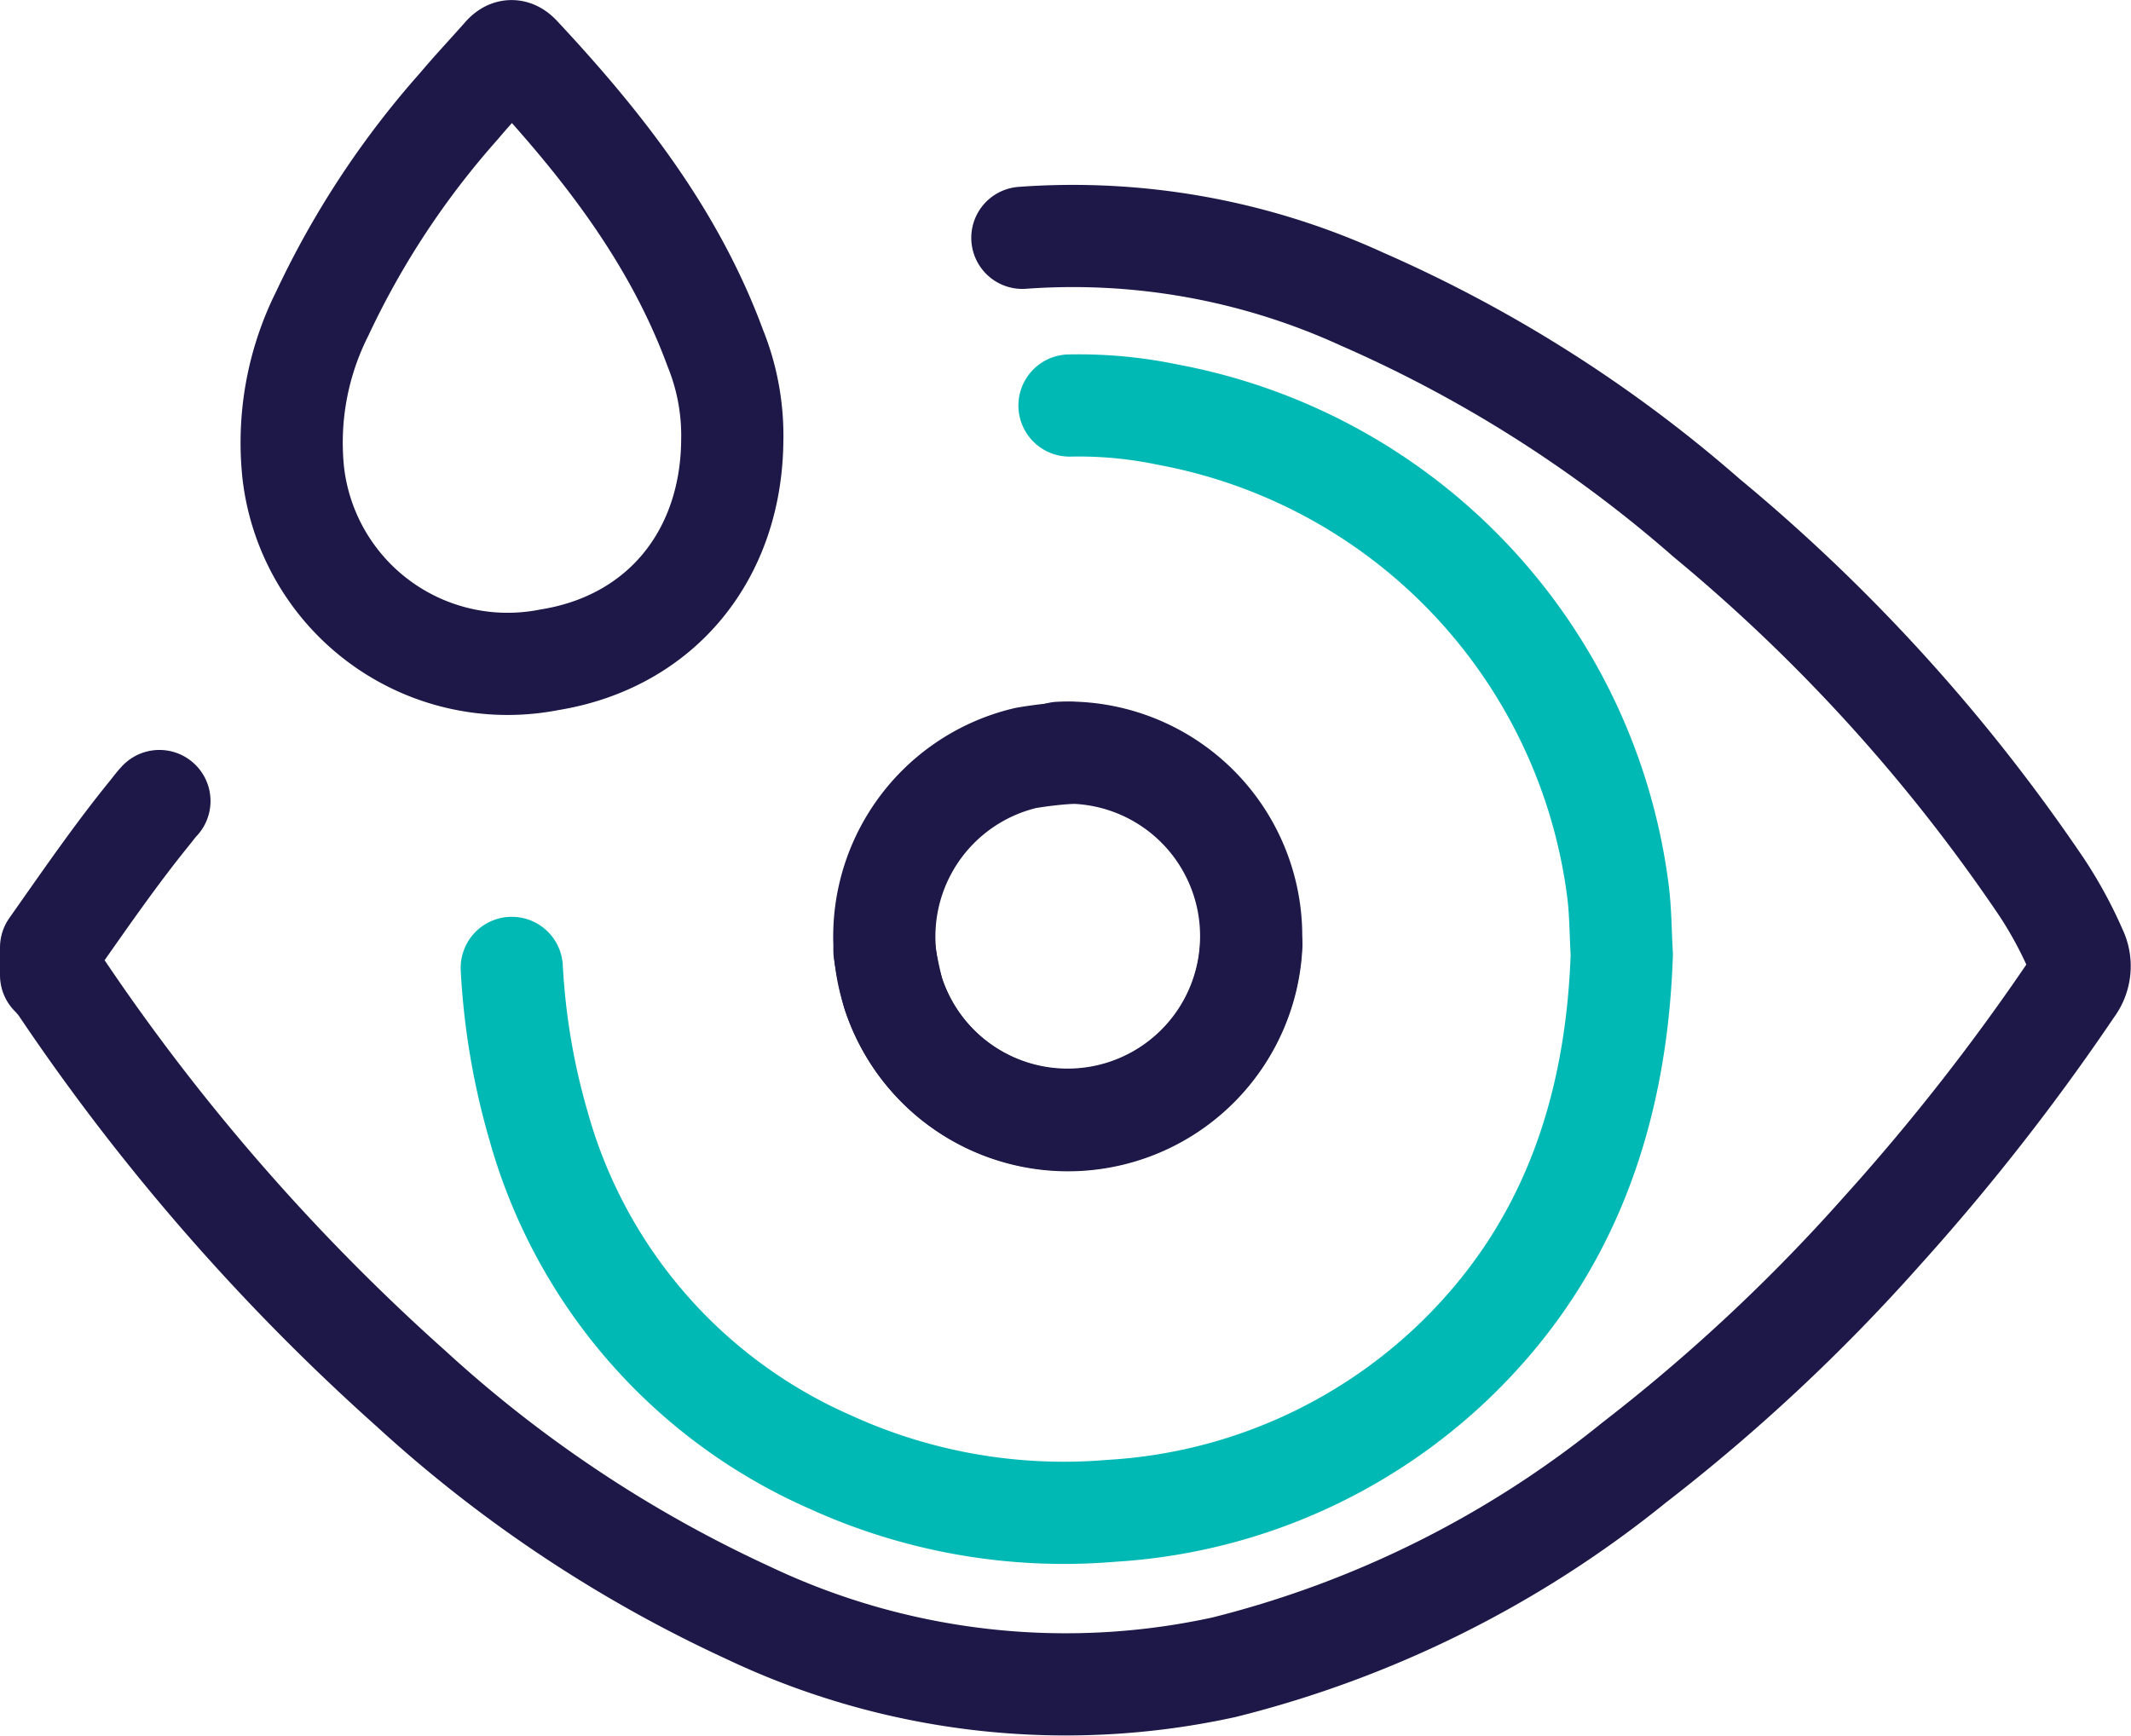
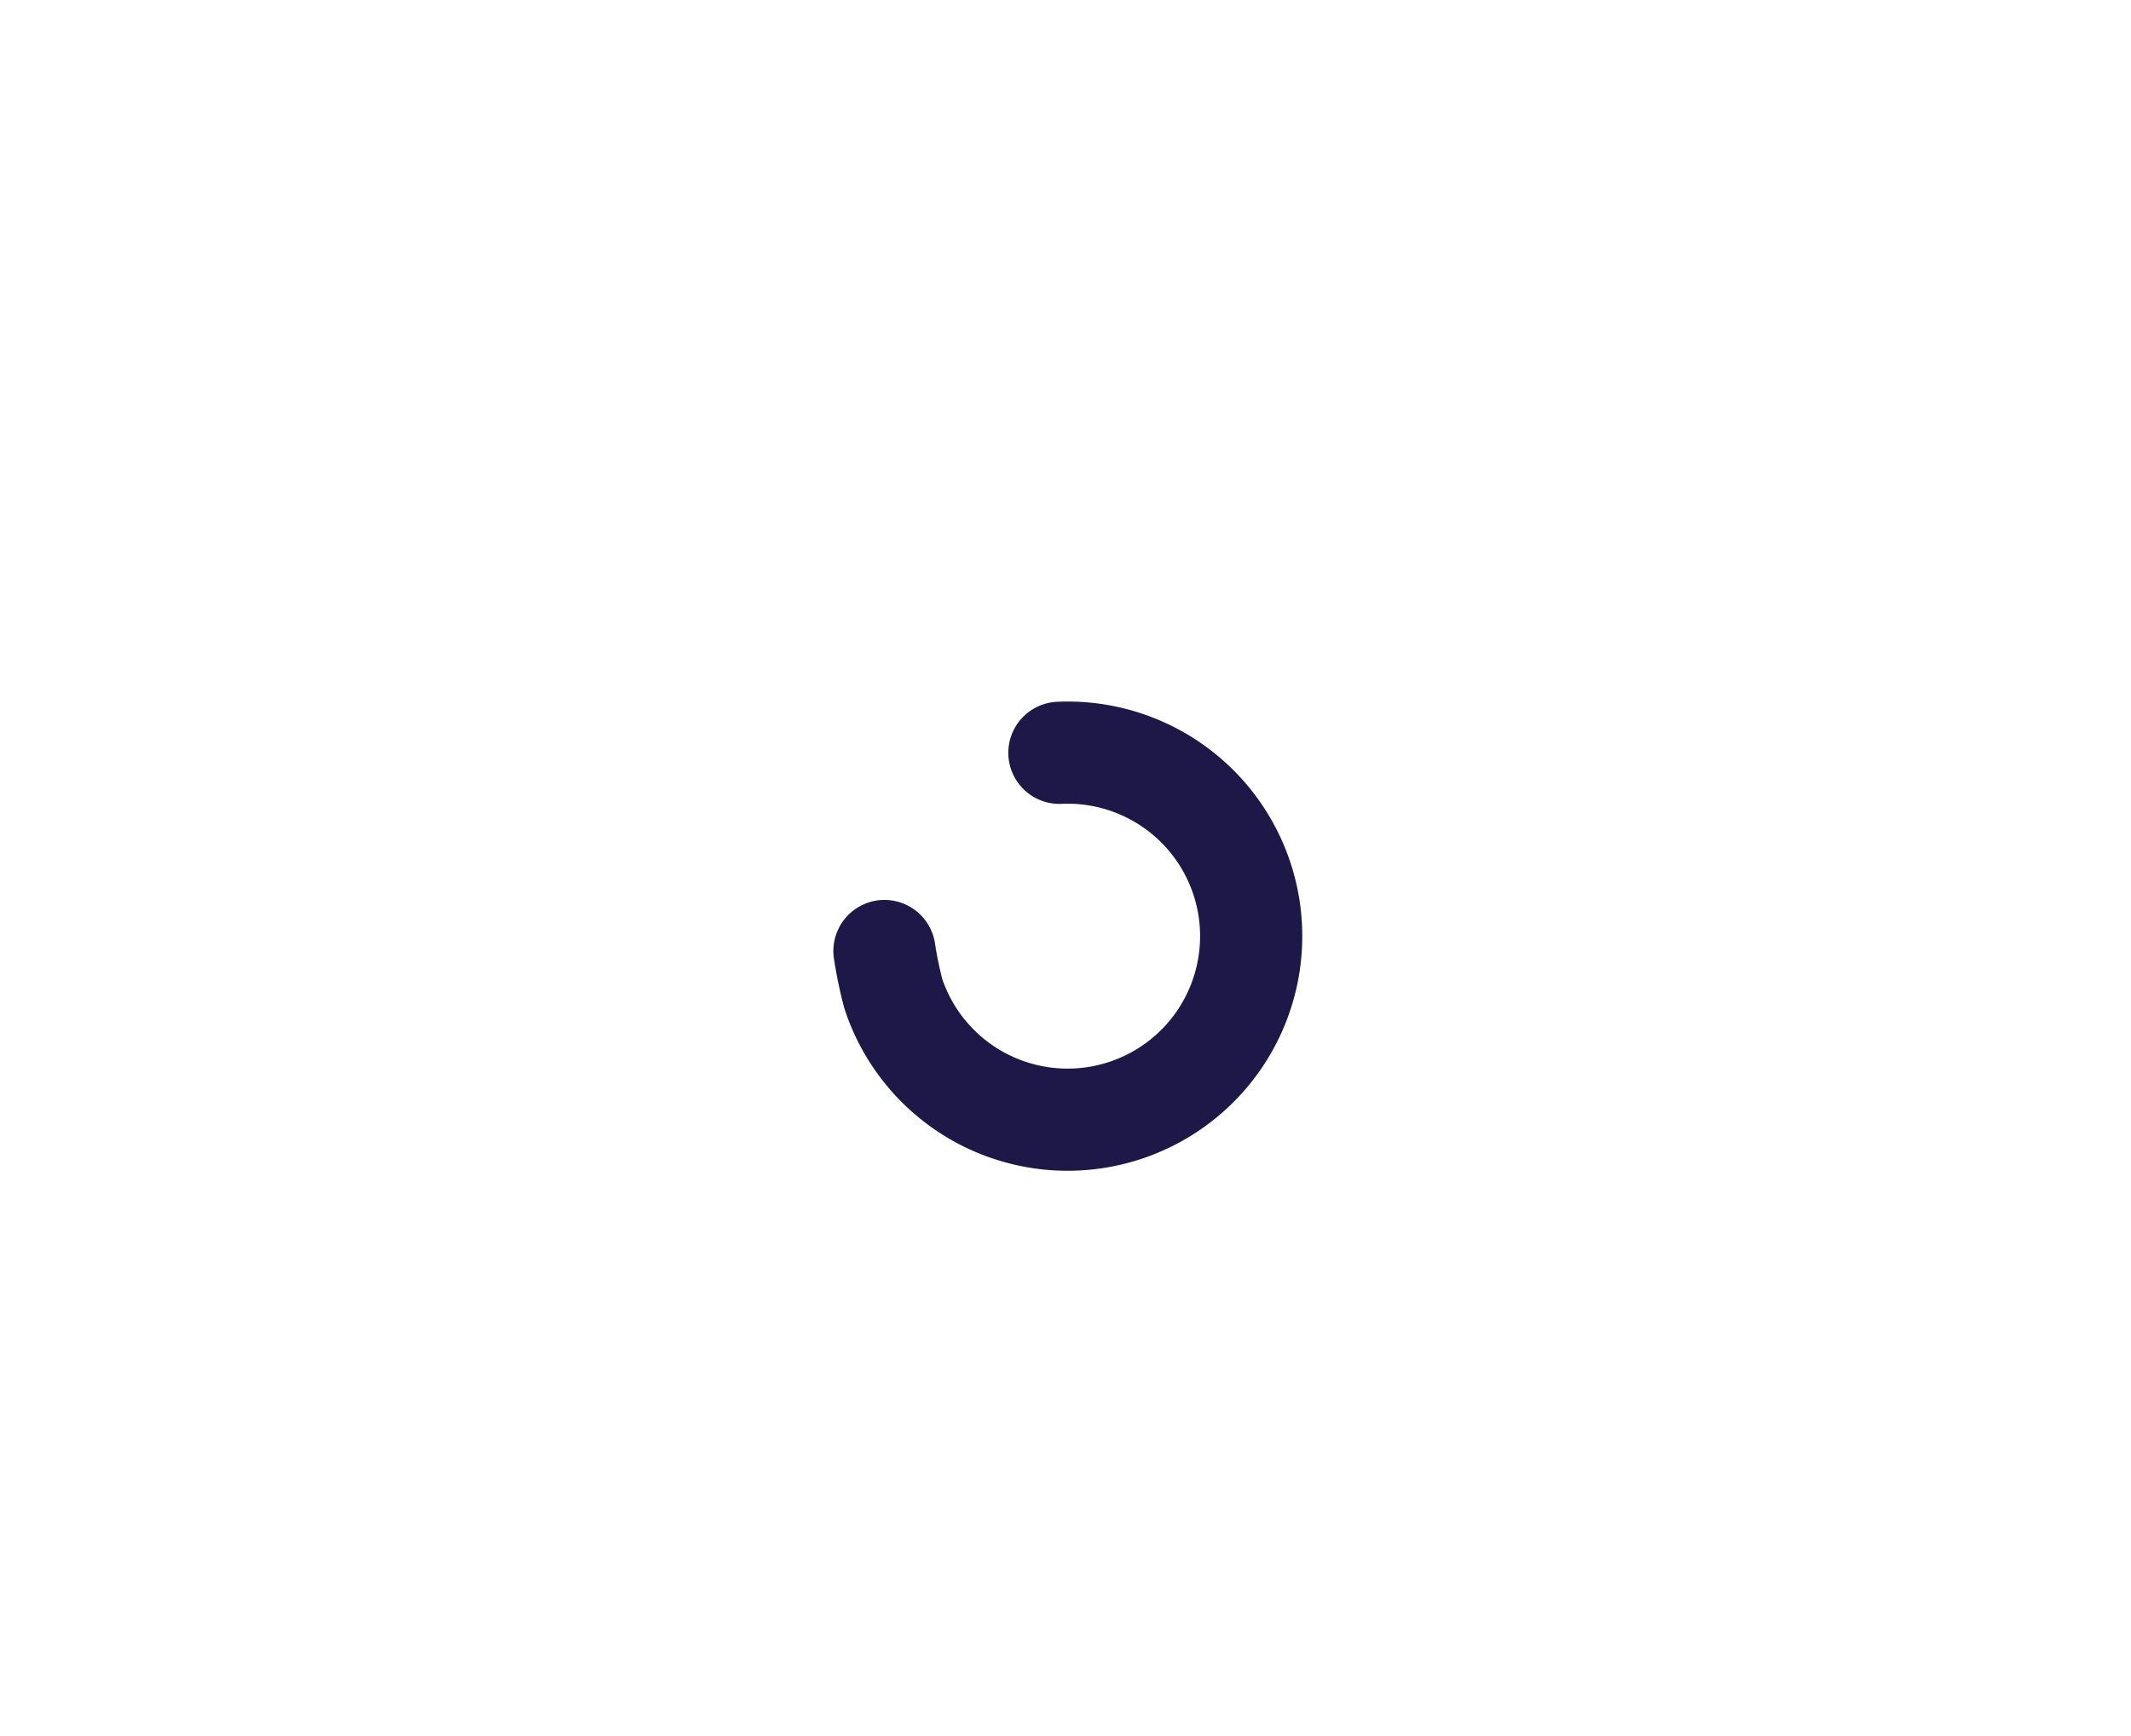
<svg xmlns="http://www.w3.org/2000/svg" width="89.659" height="73.059" viewBox="0 0 89.659 73.059">
  <g id="clinic7" transform="translate(2.15 2.151)">
-     <path id="Path_23060" data-name="Path 23060" d="M41.365,89.4a29.188,29.188,0,0,1,14.277,2.573,56.265,56.265,0,0,1,14.51,9.213,73.716,73.716,0,0,1,14.114,15.565,17.61,17.61,0,0,1,1.427,2.634,1.5,1.5,0,0,1-.147,1.566,93.184,93.184,0,0,1-8.058,10.292,76.41,76.41,0,0,1-10.4,9.71,44.568,44.568,0,0,1-17.241,8.6,31.139,31.139,0,0,1-20-2.283,55.067,55.067,0,0,1-14.175-9.416A89.9,89.9,0,0,1,.879,120.868,4.724,4.724,0,0,0,.5,120.43v-1.167c1.345-1.907,2.662-3.834,4.134-5.647.14-.172.27-.354.423-.515" transform="translate(-0.5 -81.543)" fill="none" stroke="#1d1848" stroke-linecap="round" stroke-linejoin="round" stroke-miterlimit="10" stroke-width="4.3" />
-     <path id="Path_23061" data-name="Path 23061" d="M58.071,16.282a9.821,9.821,0,0,0-.719-3.792C55.6,7.735,52.537,3.85,49.129.2c-.265-.284-.467-.25-.7.021-.617.7-1.261,1.382-1.865,2.1a36.423,36.423,0,0,0-5.745,8.724A12.107,12.107,0,0,0,39.6,17.762a9.079,9.079,0,0,0,10.782,7.851c4.7-.761,7.686-4.428,7.688-9.331" transform="translate(-29.41 0)" fill="none" stroke="#1d1848" stroke-linecap="round" stroke-linejoin="round" stroke-width="4.3" />
-     <path id="Path_23062" data-name="Path 23062" d="M139.974,132.122a18.272,18.272,0,0,1,4.137.384,23.4,23.4,0,0,1,18.928,19.967c.124.915.116,1.827.172,2.751-.228,6.634-2.244,12.549-7.161,17.216a22.783,22.783,0,0,1-14.315,6.195,23.666,23.666,0,0,1-11.848-2.062,21.846,21.846,0,0,1-12.256-14.147,29.358,29.358,0,0,1-1.123-6.638" transform="translate(-97.126 -117.208)" fill="none" stroke="#00b9b5" stroke-linecap="round" stroke-linejoin="round" stroke-miterlimit="10" stroke-width="4.3" />
-     <path id="Path_23063" data-name="Path 23063" d="M217.965,225.612a17.786,17.786,0,0,0-1.817.213,7.725,7.725,0,1,0,9.488,7.847" transform="translate(-175.137 -196.08)" fill="none" stroke="#1d1848" stroke-linecap="round" stroke-linejoin="round" stroke-width="4.3" />
    <path id="Path_23064" data-name="Path 23064" d="M7.8,0A17.778,17.778,0,0,0,5.983.213,7.725,7.725,0,1,0,15.47,8.06" transform="matrix(-0.087, -0.996, 0.996, -0.087, 35.741, 45.638)" fill="none" stroke="#1d1848" stroke-linecap="round" stroke-linejoin="round" stroke-width="4.3" />
  </g>
</svg>